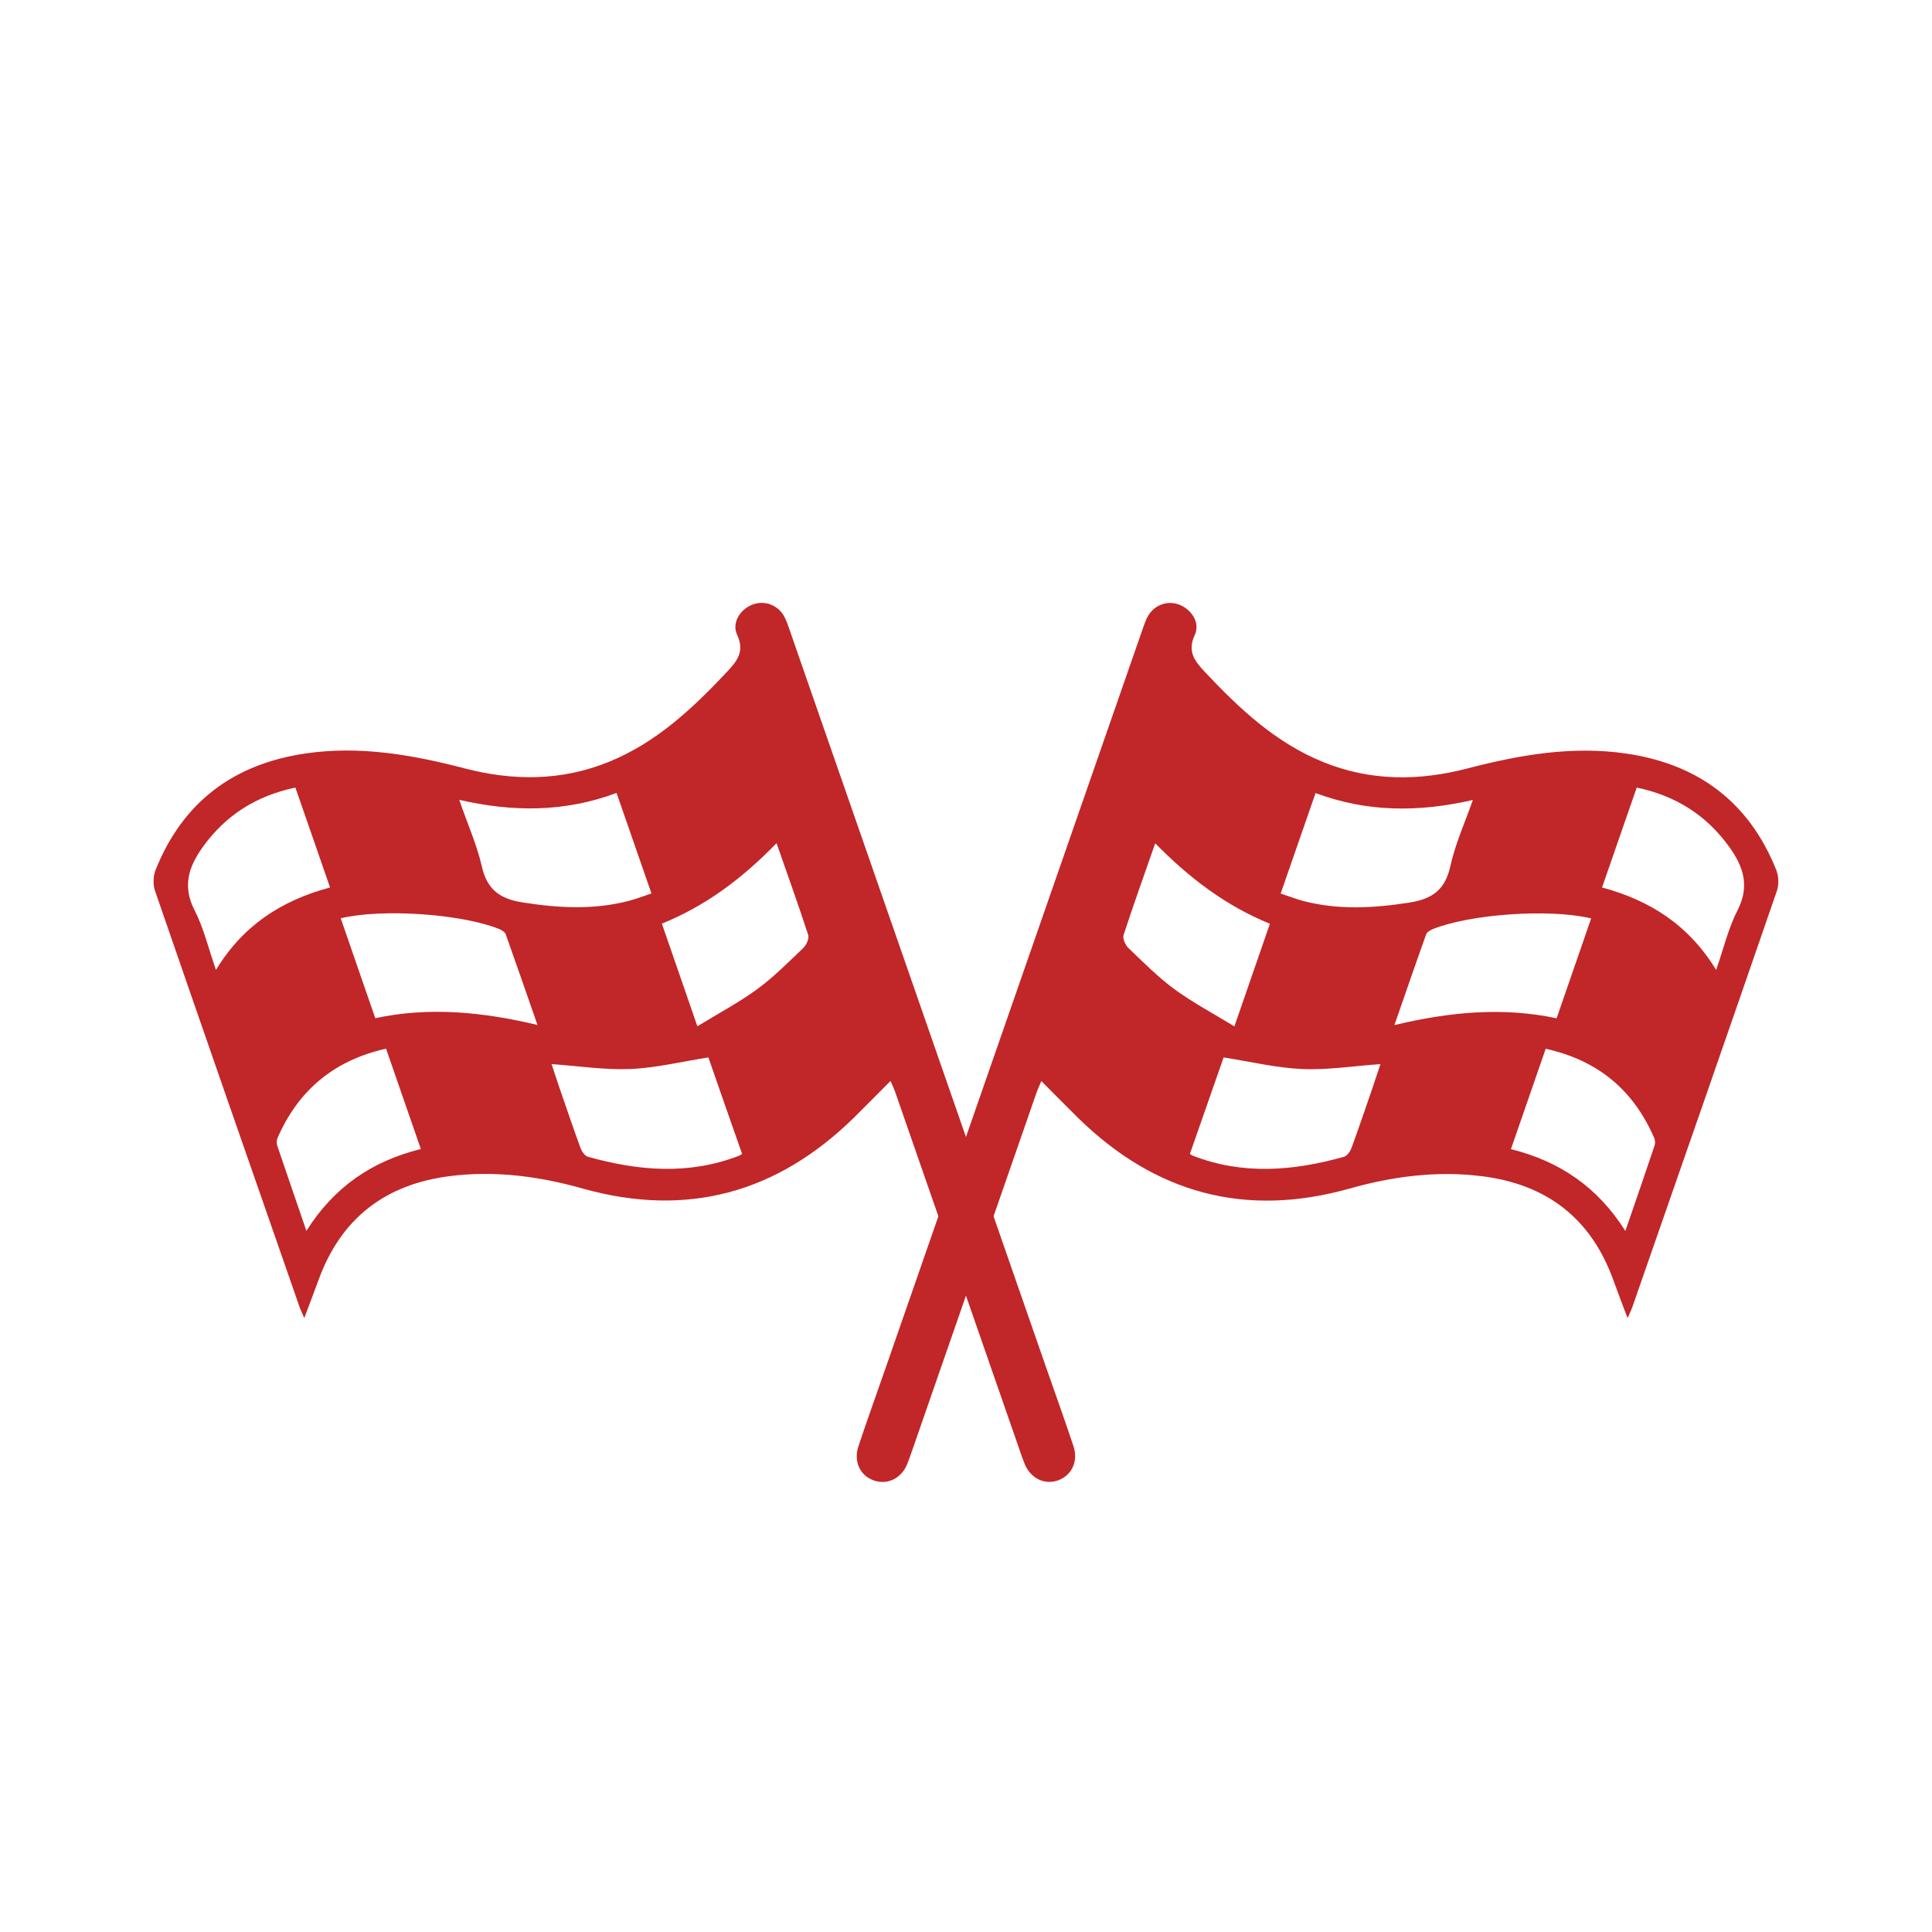
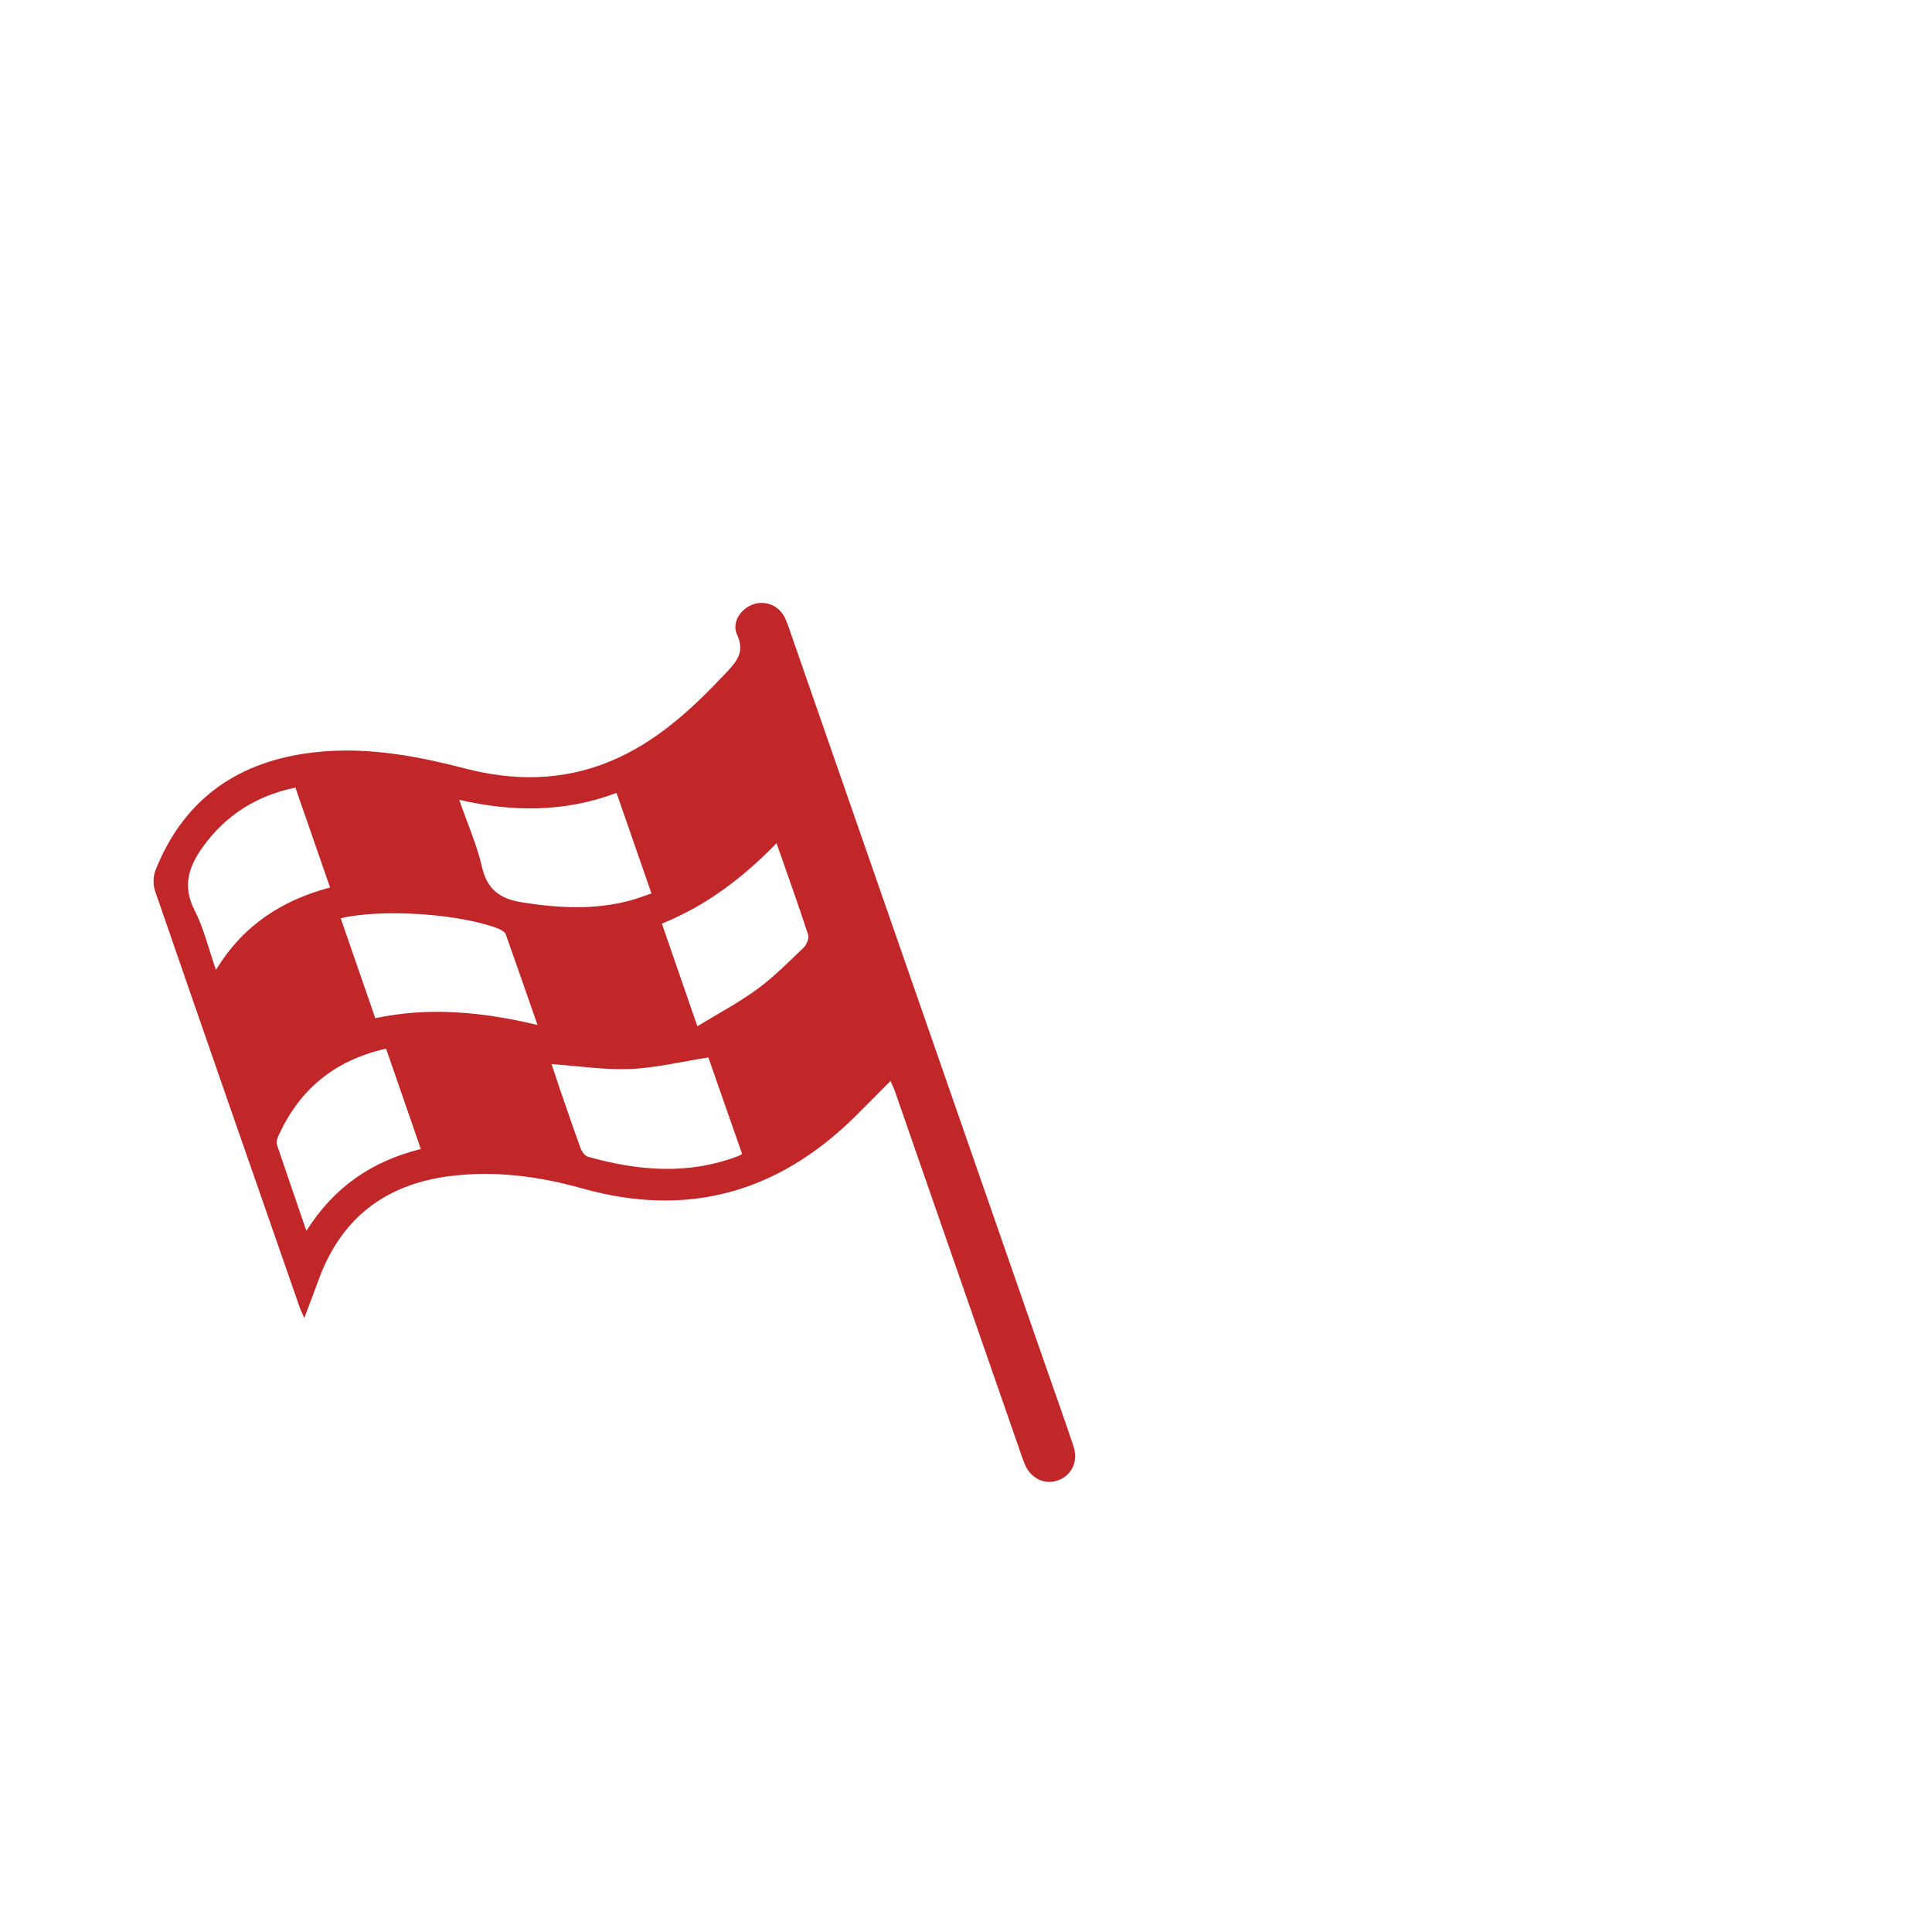
<svg xmlns="http://www.w3.org/2000/svg" version="1.0" id="Layer_1" x="0px" y="0px" viewBox="0 0 164.95 164.95" style="enable-background:new 0 0 164.95 164.95;" xml:space="preserve">
  <style type="text/css">
	.st0{fill:#FFFFFF;}
	.st1{fill:#C12628;}
	.st2{fill:#034C3D;}
	.st3{fill:none;stroke:#000000;stroke-width:1.409;stroke-miterlimit:10;}
	.st4{clip-path:url(#XMLID_00000178205523905180086890000002233389682760438695_);fill:#BE1E2D;}
	.st5{clip-path:url(#XMLID_00000135656567063287992340000015240479944562178724_);fill:#BE1E2D;}
	.st6{clip-path:url(#XMLID_00000009566559733932381820000005708213126598634133_);fill:#034C3D;}
	.st7{clip-path:url(#XMLID_00000172427241172031292880000012202721258475618998_);fill:#034C3D;}
	.st8{fill:none;stroke:#C12628;stroke-miterlimit:10;}
	.st9{fill:none;stroke:#C12628;stroke-miterlimit:10;stroke-dasharray:4.699,4.699;}
	.st10{fill:none;stroke:#C12628;stroke-width:3;stroke-miterlimit:10;}
	.st11{fill:none;stroke:#C12628;stroke-width:3;stroke-miterlimit:10;stroke-dasharray:6.289,6.289;}
	.st12{fill:none;stroke:#C12628;stroke-width:2.908;stroke-miterlimit:10;}
</style>
  <g>
    <g>
-       <path class="st1" d="M138.96,112.54c-0.48-1.27-0.86-2.26-1.22-3.26c-1.91-5.28-5.71-8.18-11.24-8.86    c-3.84-0.48-7.6,0.02-11.29,1.06c-8.93,2.51-16.61,0.39-23.18-6.05c-1.02-1-2.02-2.03-3.12-3.13c-0.15,0.34-0.28,0.62-0.39,0.92    c-3.53,10.15-7.05,20.29-10.58,30.44c-0.16,0.45-0.31,0.91-0.49,1.35c-0.5,1.23-1.71,1.8-2.87,1.38    c-1.15-0.42-1.72-1.61-1.29-2.91c0.77-2.31,1.6-4.6,2.4-6.91c7.23-20.78,14.45-41.55,21.68-62.33c0.17-0.49,0.33-0.98,0.54-1.45    c0.49-1.05,1.62-1.55,2.67-1.2c1.1,0.36,1.92,1.55,1.43,2.61c-0.66,1.42-0.02,2.23,0.85,3.16c2.95,3.14,6.05,6.06,10.13,7.71    c4.03,1.63,8.14,1.62,12.29,0.54c4.46-1.16,8.95-1.95,13.58-1.27c6.13,0.9,10.47,4.14,12.79,9.93c0.21,0.52,0.24,1.25,0.06,1.78    c-4.09,11.86-8.22,23.71-12.35,35.56C139.28,111.84,139.17,112.06,138.96,112.54z M125.75,68.3c-4.63,1.06-9.03,1.05-13.43-0.59    c-1,2.89-1.98,5.69-2.98,8.58c0.71,0.23,1.29,0.46,1.88,0.62c3.02,0.8,6.04,0.63,9.11,0.15c1.93-0.3,3.04-1.07,3.49-3.07    C124.23,72.1,125.04,70.31,125.75,68.3z M101.59,98.52c0.19,0.11,0.21,0.14,0.25,0.15c4.29,1.67,8.61,1.3,12.92,0.09    c0.27-0.08,0.53-0.48,0.64-0.78c0.62-1.7,1.2-3.41,1.79-5.12c0.24-0.7,0.47-1.41,0.67-2.01c-2.31,0.16-4.52,0.52-6.7,0.42    c-2.21-0.1-4.41-0.63-6.69-0.99C103.54,92.94,102.57,95.72,101.59,98.52z M135.85,78.41c-3.58-0.85-10.31-0.37-13.51,0.91    c-0.22,0.09-0.51,0.26-0.58,0.46c-0.9,2.51-1.77,5.04-2.71,7.74c4.69-1.12,9.24-1.56,13.85-0.58    C133.91,84.03,134.87,81.26,135.85,78.41z M98.63,72c-0.96,2.75-1.87,5.28-2.7,7.83c-0.1,0.3,0.15,0.86,0.41,1.11    c1.28,1.22,2.53,2.49,3.95,3.53c1.58,1.15,3.33,2.08,5.1,3.16c1.08-3.12,2.05-5.92,3.03-8.76C104.62,77.31,101.54,74.96,98.63,72z     M146.52,82.81c0.65-1.86,1.05-3.58,1.83-5.1c1.05-2.05,0.51-3.7-0.7-5.39c-1.96-2.73-4.58-4.38-7.91-5.08    c-1,2.87-1.96,5.65-2.96,8.53C140.86,76.87,144.18,78.97,146.52,82.81z M131.97,89.54c-1.01,2.91-1.98,5.71-2.97,8.57    c4.16,1.04,7.4,3.23,9.77,6.99c0.89-2.59,1.71-4.95,2.5-7.31c0.06-0.19,0.04-0.45-0.04-0.64    C139.47,93.09,136.46,90.54,131.97,89.54z" />
-     </g>
+       </g>
    <g>
      <path class="st1" d="M25.58,111.6c-4.13-11.85-8.26-23.7-12.35-35.56c-0.18-0.53-0.15-1.26,0.06-1.78    c2.32-5.79,6.65-9.03,12.79-9.93c4.63-0.68,9.12,0.11,13.58,1.27c4.15,1.08,8.26,1.09,12.29-0.54c4.08-1.65,7.18-4.57,10.13-7.71    c0.87-0.93,1.51-1.74,0.85-3.16c-0.49-1.06,0.32-2.25,1.43-2.61c1.05-0.34,2.18,0.15,2.67,1.2c0.22,0.47,0.37,0.96,0.54,1.45    c7.23,20.78,14.45,41.55,21.68,62.33c0.8,2.3,1.63,4.59,2.4,6.91c0.43,1.29-0.14,2.48-1.29,2.91c-1.15,0.43-2.37-0.15-2.87-1.38    c-0.18-0.44-0.34-0.9-0.49-1.35c-3.53-10.15-7.05-20.29-10.58-30.44c-0.1-0.29-0.24-0.57-0.39-0.92c-1.1,1.1-2.1,2.13-3.12,3.13    c-6.57,6.44-14.26,8.56-23.18,6.05c-3.69-1.04-7.45-1.54-11.29-1.06c-5.53,0.69-9.32,3.59-11.24,8.86c-0.36,1-0.75,1.99-1.22,3.26    C25.78,112.06,25.66,111.84,25.58,111.6z M41.14,73.98c0.45,2,1.57,2.77,3.49,3.07c3.06,0.48,6.08,0.65,9.11-0.15    c0.6-0.16,1.18-0.38,1.88-0.62c-1.01-2.89-1.98-5.69-2.98-8.58c-4.4,1.64-8.8,1.65-13.43,0.59C39.9,70.31,40.71,72.1,41.14,73.98z     M60.48,90.28c-2.29,0.36-4.48,0.9-6.69,0.99c-2.19,0.09-4.4-0.26-6.7-0.42c0.2,0.6,0.43,1.31,0.67,2.01    c0.59,1.71,1.17,3.42,1.79,5.12c0.11,0.31,0.37,0.7,0.64,0.78c4.31,1.21,8.62,1.58,12.92-0.09c0.03-0.01,0.06-0.04,0.25-0.15    C62.37,95.72,61.41,92.94,60.48,90.28z M32.04,86.93c4.61-0.98,9.16-0.54,13.85,0.58c-0.94-2.69-1.81-5.22-2.71-7.74    c-0.07-0.2-0.36-0.37-0.58-0.46c-3.2-1.28-9.93-1.76-13.51-0.91C30.08,81.26,31.04,84.03,32.04,86.93z M56.51,78.86    c0.98,2.84,1.95,5.65,3.03,8.76c1.77-1.08,3.52-2.01,5.1-3.16c1.42-1.04,2.67-2.31,3.95-3.53c0.26-0.25,0.51-0.81,0.41-1.11    c-0.83-2.55-1.74-5.08-2.7-7.83C63.41,74.96,60.32,77.31,56.51,78.86z M28.18,75.77c-1-2.88-1.96-5.66-2.96-8.53    c-3.33,0.7-5.95,2.35-7.91,5.08c-1.21,1.69-1.75,3.34-0.7,5.39c0.78,1.52,1.18,3.24,1.83,5.1C20.77,78.97,24.08,76.87,28.18,75.77    z M23.7,97.14c-0.08,0.19-0.1,0.45-0.04,0.64c0.8,2.36,1.61,4.72,2.5,7.31c2.37-3.76,5.6-5.95,9.77-6.99    c-0.99-2.85-1.96-5.66-2.97-8.57C28.49,90.54,25.48,93.09,23.7,97.14z" />
    </g>
  </g>
</svg>